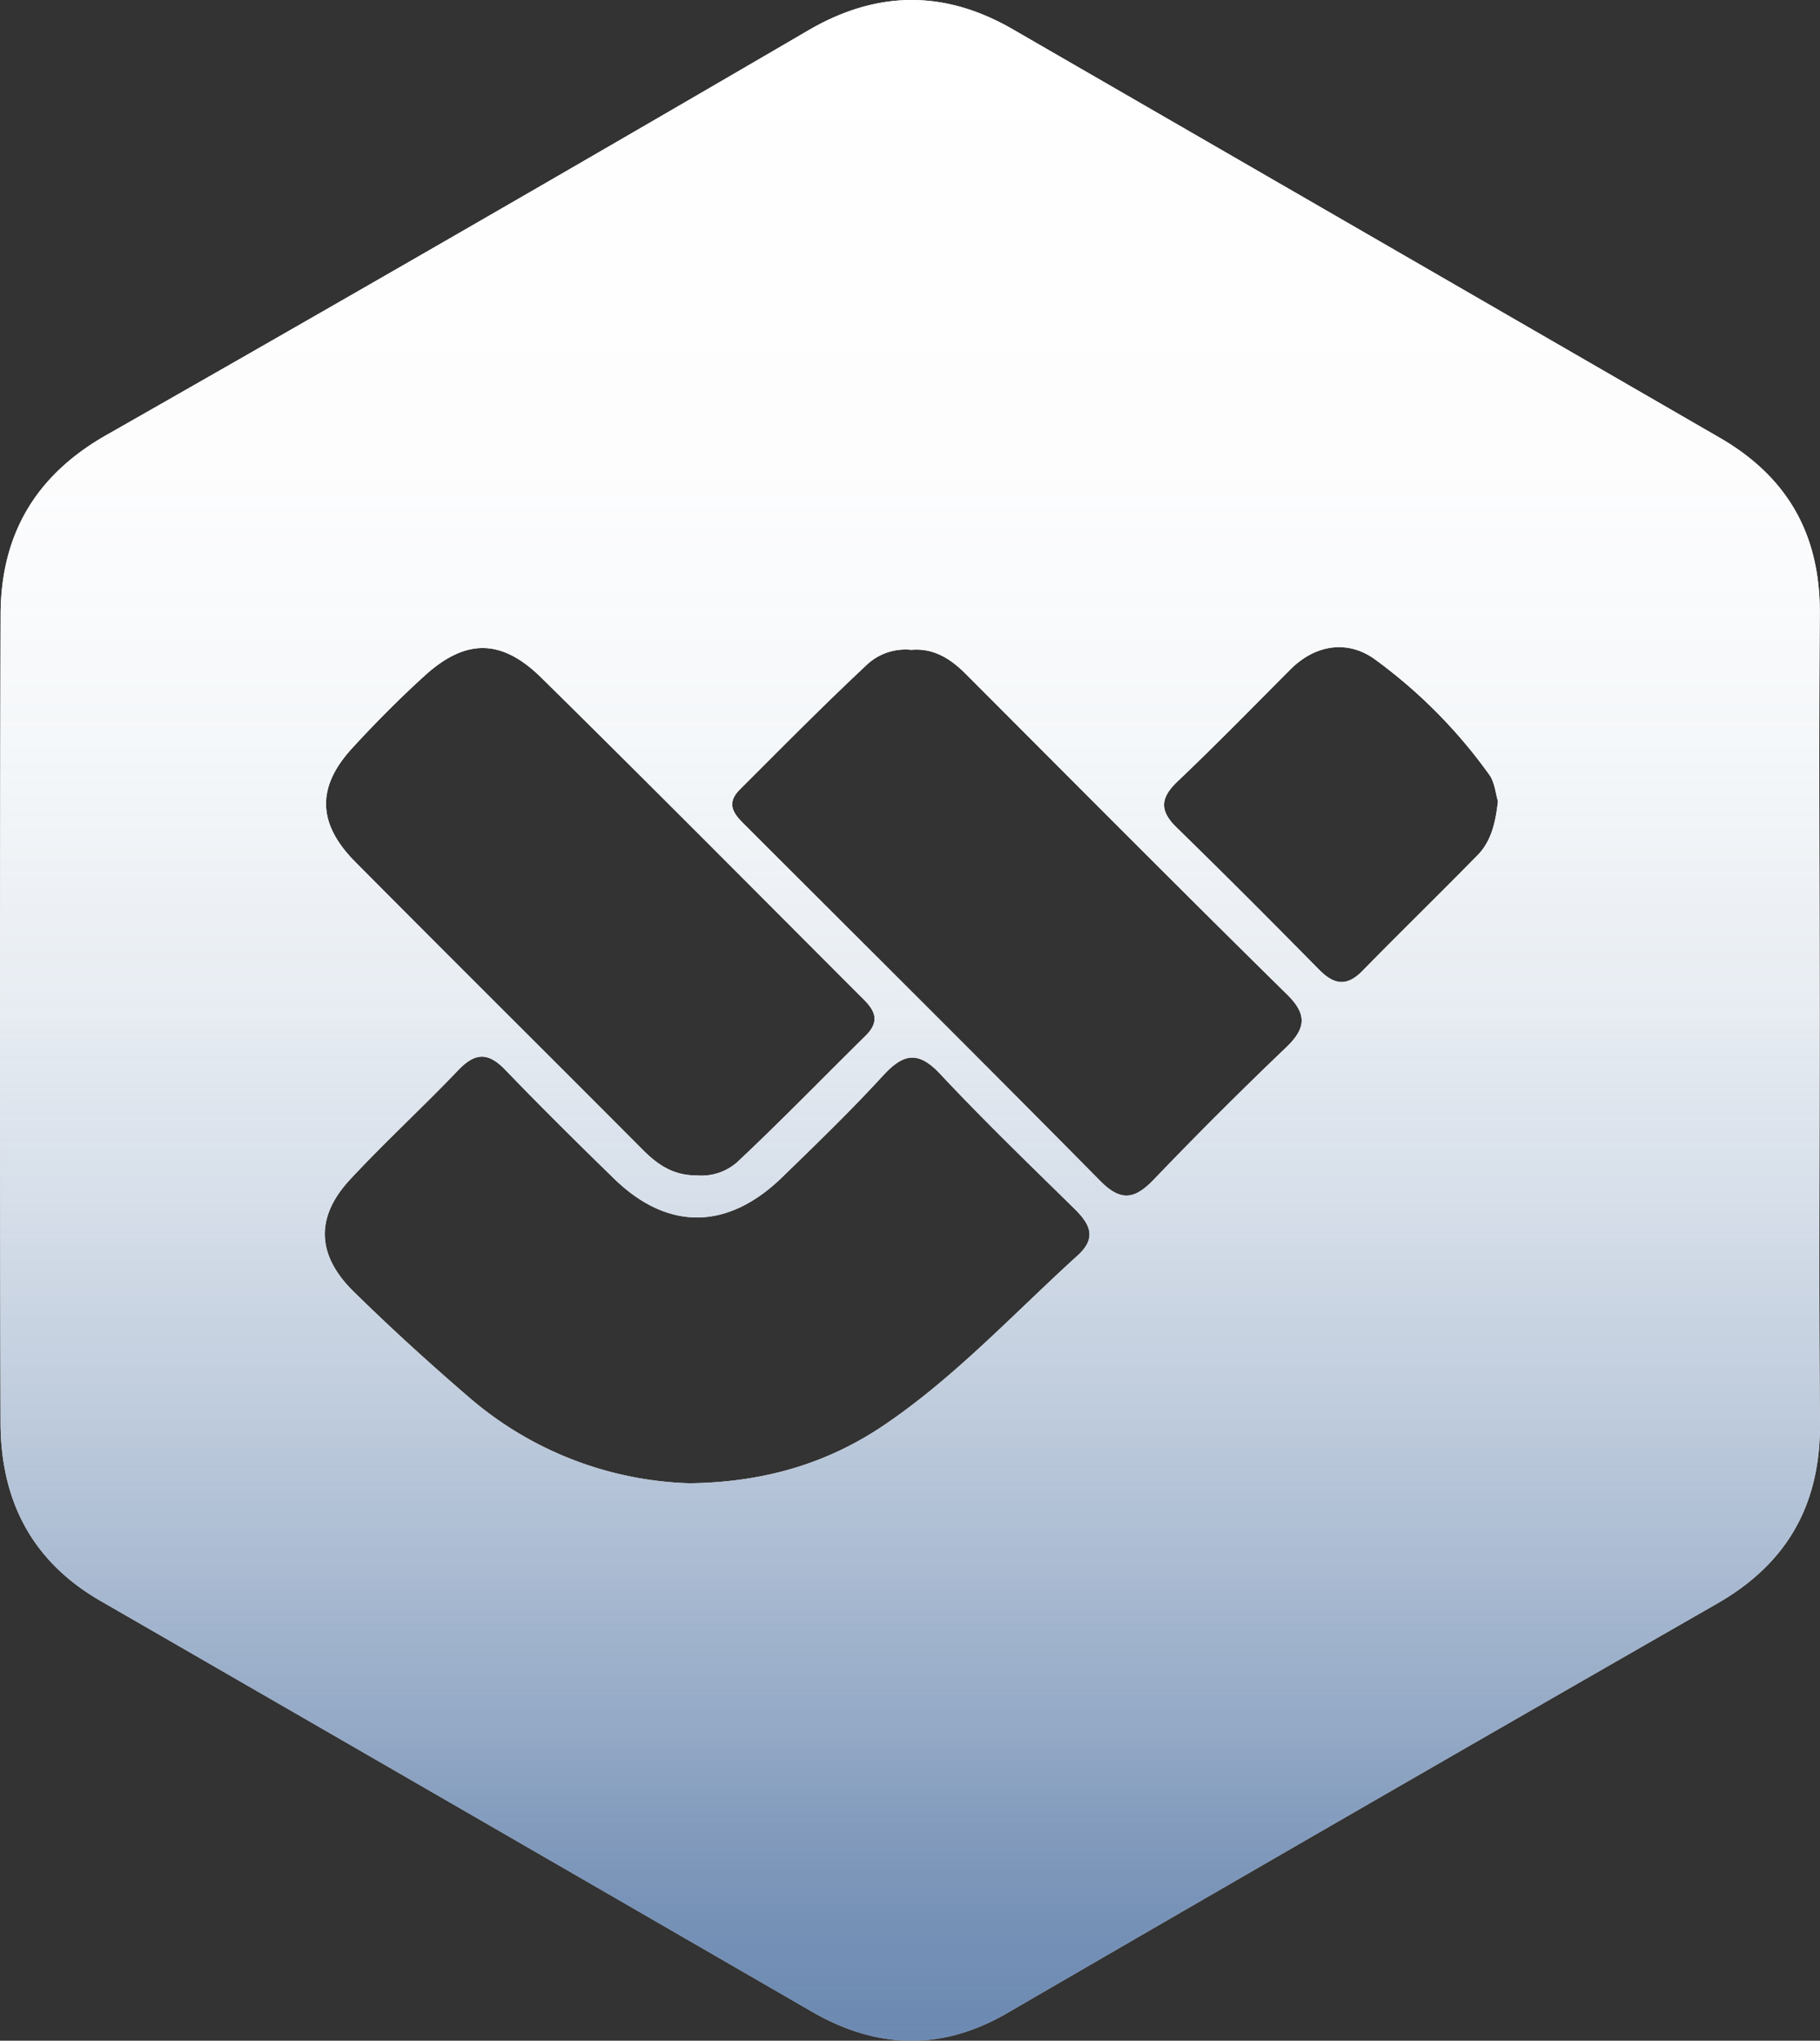
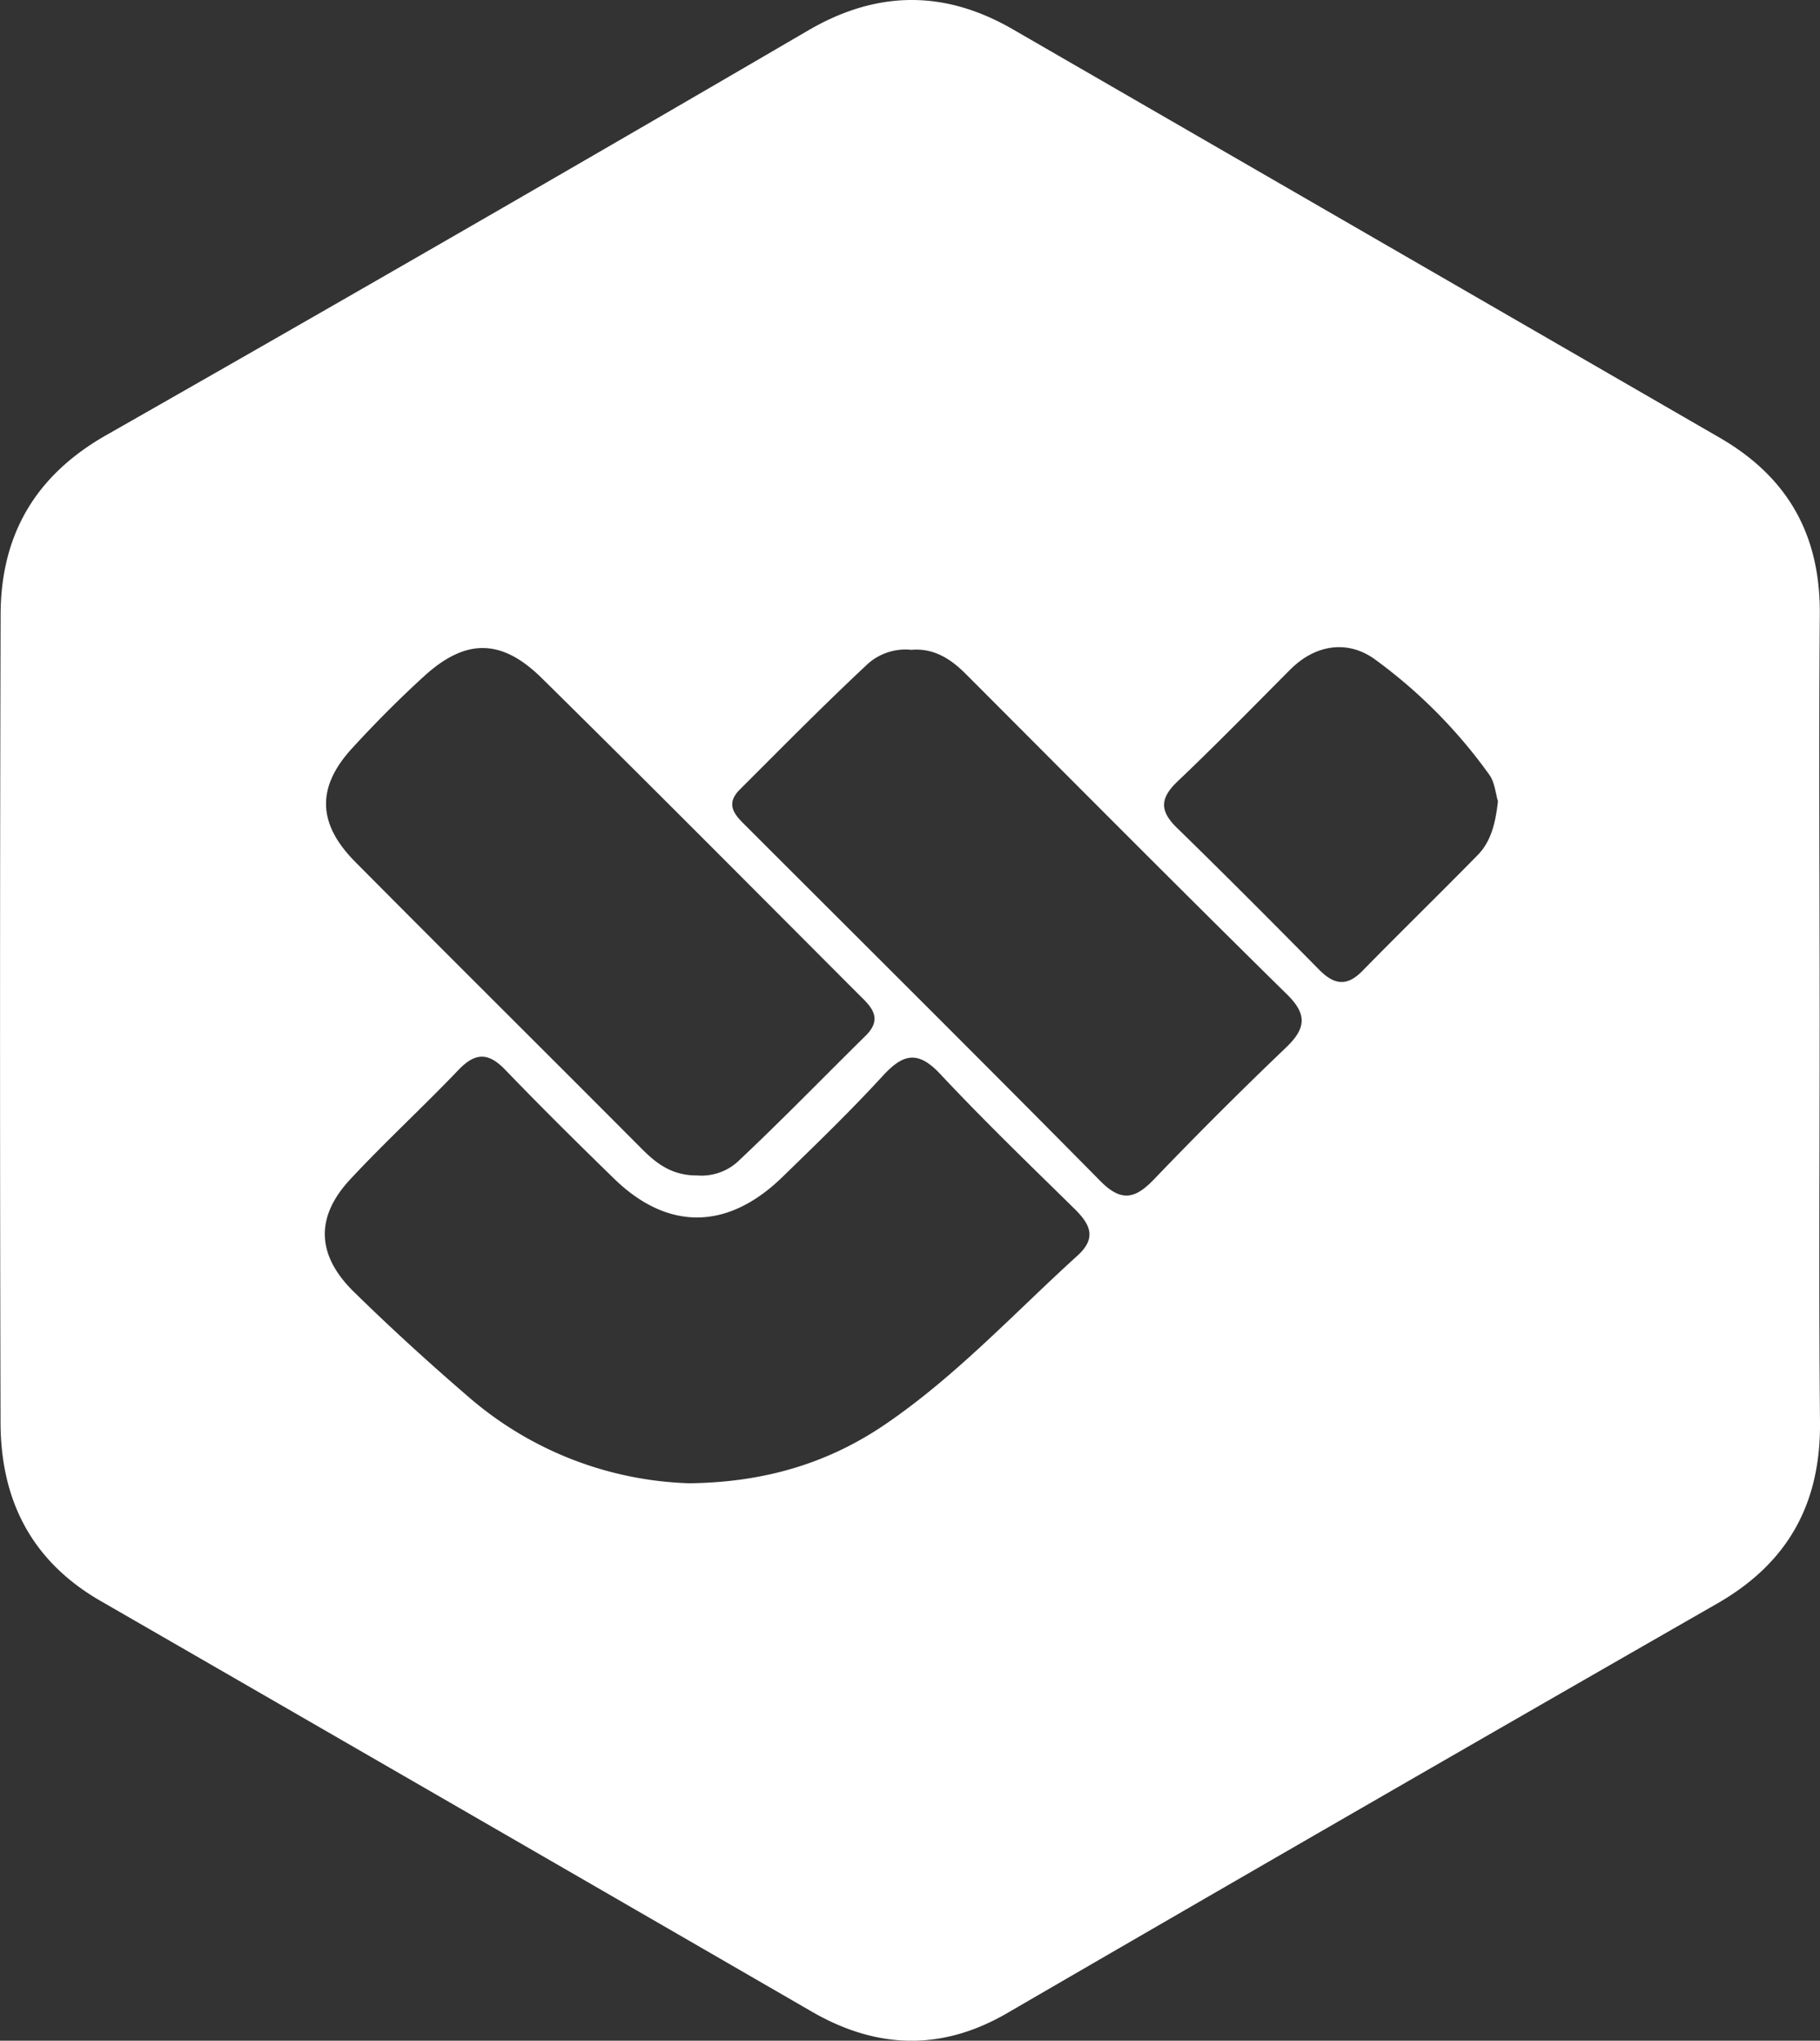
<svg xmlns="http://www.w3.org/2000/svg" viewBox="0 0 267.61 300">
  <rect x="0" y="0" width="267.61" height="300" fill="#333333" stroke="none" />
  <defs>
    <style>.cls-1{fill:#fff;}.cls-2{fill:url(#linear-gradient);}</style>
    <linearGradient id="linear-gradient" x1="133.81" x2="133.81" y2="300" gradientUnits="userSpaceOnUse">
      <stop offset="0" stop-color="#fff" />
      <stop offset="0.23" stop-color="#fdfdfe" />
      <stop offset="0.37" stop-color="#f4f7f9" stop-opacity="0.98" />
      <stop offset="0.49" stop-color="#e7ecf2" stop-opacity="0.96" />
      <stop offset="0.59" stop-color="#d3dce8" stop-opacity="0.93" />
      <stop offset="0.68" stop-color="#bac8da" stop-opacity="0.89" />
      <stop offset="0.77" stop-color="#9bafca" stop-opacity="0.85" />
      <stop offset="0.85" stop-color="#7691b6" stop-opacity="0.79" />
      <stop offset="0.92" stop-color="#4b6fa0" stop-opacity="0.73" />
      <stop offset="1" stop-color="#1c4987" stop-opacity="0.65" />
      <stop offset="1" stop-color="#194785" stop-opacity="0.65" />
    </linearGradient>
  </defs>
  <g id="Layer_2" data-name="Layer 2">
    <g id="content">
      <path class="cls-1" d="M267.56,150.05c0,19.65-.14,39.31.05,59,.12,11.94-4.67,20.69-15.09,26.67Q200.19,265.71,148,296c-9.59,5.54-19.11,5.23-28.63-.27Q67.1,265.51,14.82,235.37C4.6,229.5.11,220.5.08,209.14Q-.07,149.8.09,90.46c0-11.7,5-20.51,15.55-26.5Q67.44,34.47,118.91,4.43c10.08-5.86,20-5.91,30-.13q51.94,30,103.87,60c10.12,5.82,14.91,14.37,14.8,26.06C267.42,110.23,267.56,130.14,267.56,150.05Zm-166,68c11-.16,20.29-3,28.59-8.65,10.43-7.1,19-16.39,28.29-24.82,2.89-2.62,1.83-4.63-.46-6.89-6.64-6.52-13.36-13-19.71-19.78-3.31-3.55-5.5-3-8.5.29-4.76,5.18-9.83,10.08-14.9,15-8,7.68-16.74,7.7-24.57.08-5.41-5.27-10.78-10.58-16-16-2.49-2.59-4.4-2.58-6.88,0-5.21,5.46-10.78,10.57-15.92,16.09s-5,11.12.54,16.55,11.33,10.7,17.24,15.77A52,52,0,0,0,101.56,218.06ZM134,95.53a8.33,8.33,0,0,0-6.33,2c-6.43,6-12.64,12.3-18.88,18.53-2.42,2.41-.41,4.05,1.19,5.66,17.29,17.29,34.64,34.51,51.82,51.91,3.2,3.24,5.25,2.51,8-.38q9.42-9.82,19.27-19.23c3.06-2.91,3.14-5,0-8-15.81-15.56-31.44-31.3-47.12-47C139.76,96.84,137.28,95.25,134,95.53ZM102.52,172.8a7.92,7.92,0,0,0,5.93-2c6.39-6,12.55-12.35,18.82-18.53,2.75-2.7.62-4.46-1.17-6.24-15.47-15.49-30.87-31-46.49-46.39-5.93-5.83-11.2-5.75-17.24-.24-3.72,3.39-7.3,7-10.67,10.68-5.17,5.69-5,11,.46,16.55,14,14.11,28.11,28.1,42.14,42.19C96.5,171.05,98.82,172.83,102.52,172.8Zm117.74-55c-.35-1.12-.46-2.79-1.29-3.93a74.93,74.93,0,0,0-16.89-17c-3.91-2.78-8.64-2.18-12.38,1.58-5.5,5.52-10.94,11.09-16.58,16.45-2.6,2.48-2.61,4.37,0,6.86,7,6.83,13.92,13.78,20.8,20.75,2.13,2.17,4,2.65,6.36.27,5.62-5.74,11.38-11.35,17-17.08C219.28,123.65,219.9,120.93,220.26,117.78Z" />
-       <path class="cls-2" d="M267.56,150.05c0,19.65-.14,39.31.05,59,.12,11.94-4.67,20.69-15.09,26.67Q200.19,265.71,148,296c-9.59,5.54-19.11,5.23-28.63-.27Q67.1,265.51,14.82,235.37C4.6,229.5.11,220.5.08,209.14Q-.07,149.8.09,90.46c0-11.7,5-20.51,15.55-26.5Q67.44,34.47,118.91,4.43c10.08-5.86,20-5.91,30-.13q51.94,30,103.87,60c10.12,5.82,14.91,14.37,14.8,26.06C267.42,110.23,267.56,130.14,267.56,150.05Zm-166,68c11-.16,20.29-3,28.59-8.65,10.43-7.1,19-16.39,28.29-24.82,2.89-2.62,1.83-4.63-.46-6.89-6.64-6.52-13.36-13-19.71-19.78-3.31-3.55-5.5-3-8.5.29-4.76,5.18-9.83,10.08-14.9,15-8,7.68-16.74,7.7-24.57.08-5.41-5.27-10.78-10.58-16-16-2.49-2.59-4.4-2.58-6.88,0-5.21,5.46-10.78,10.57-15.92,16.09s-5,11.12.54,16.55,11.33,10.7,17.24,15.77A52,52,0,0,0,101.56,218.06ZM134,95.53a8.33,8.33,0,0,0-6.33,2c-6.43,6-12.64,12.3-18.88,18.53-2.42,2.41-.41,4.05,1.19,5.66,17.29,17.29,34.64,34.51,51.82,51.91,3.2,3.24,5.25,2.51,8-.38q9.42-9.82,19.27-19.23c3.06-2.91,3.14-5,0-8-15.81-15.56-31.44-31.3-47.12-47C139.76,96.84,137.28,95.25,134,95.53ZM102.52,172.8a7.92,7.92,0,0,0,5.93-2c6.39-6,12.55-12.35,18.82-18.53,2.75-2.7.62-4.46-1.17-6.24-15.47-15.49-30.87-31-46.49-46.39-5.93-5.83-11.2-5.75-17.24-.24-3.72,3.39-7.3,7-10.67,10.68-5.17,5.69-5,11,.46,16.55,14,14.11,28.11,28.1,42.14,42.19C96.5,171.05,98.82,172.83,102.52,172.8Zm117.74-55c-.35-1.12-.46-2.79-1.29-3.93a74.93,74.93,0,0,0-16.89-17c-3.91-2.78-8.64-2.18-12.38,1.58-5.5,5.52-10.94,11.09-16.58,16.45-2.6,2.48-2.61,4.37,0,6.86,7,6.83,13.92,13.78,20.8,20.75,2.13,2.17,4,2.65,6.36.27,5.62-5.74,11.38-11.35,17-17.08C219.28,123.65,219.9,120.93,220.26,117.78Z" />
    </g>
  </g>
</svg>